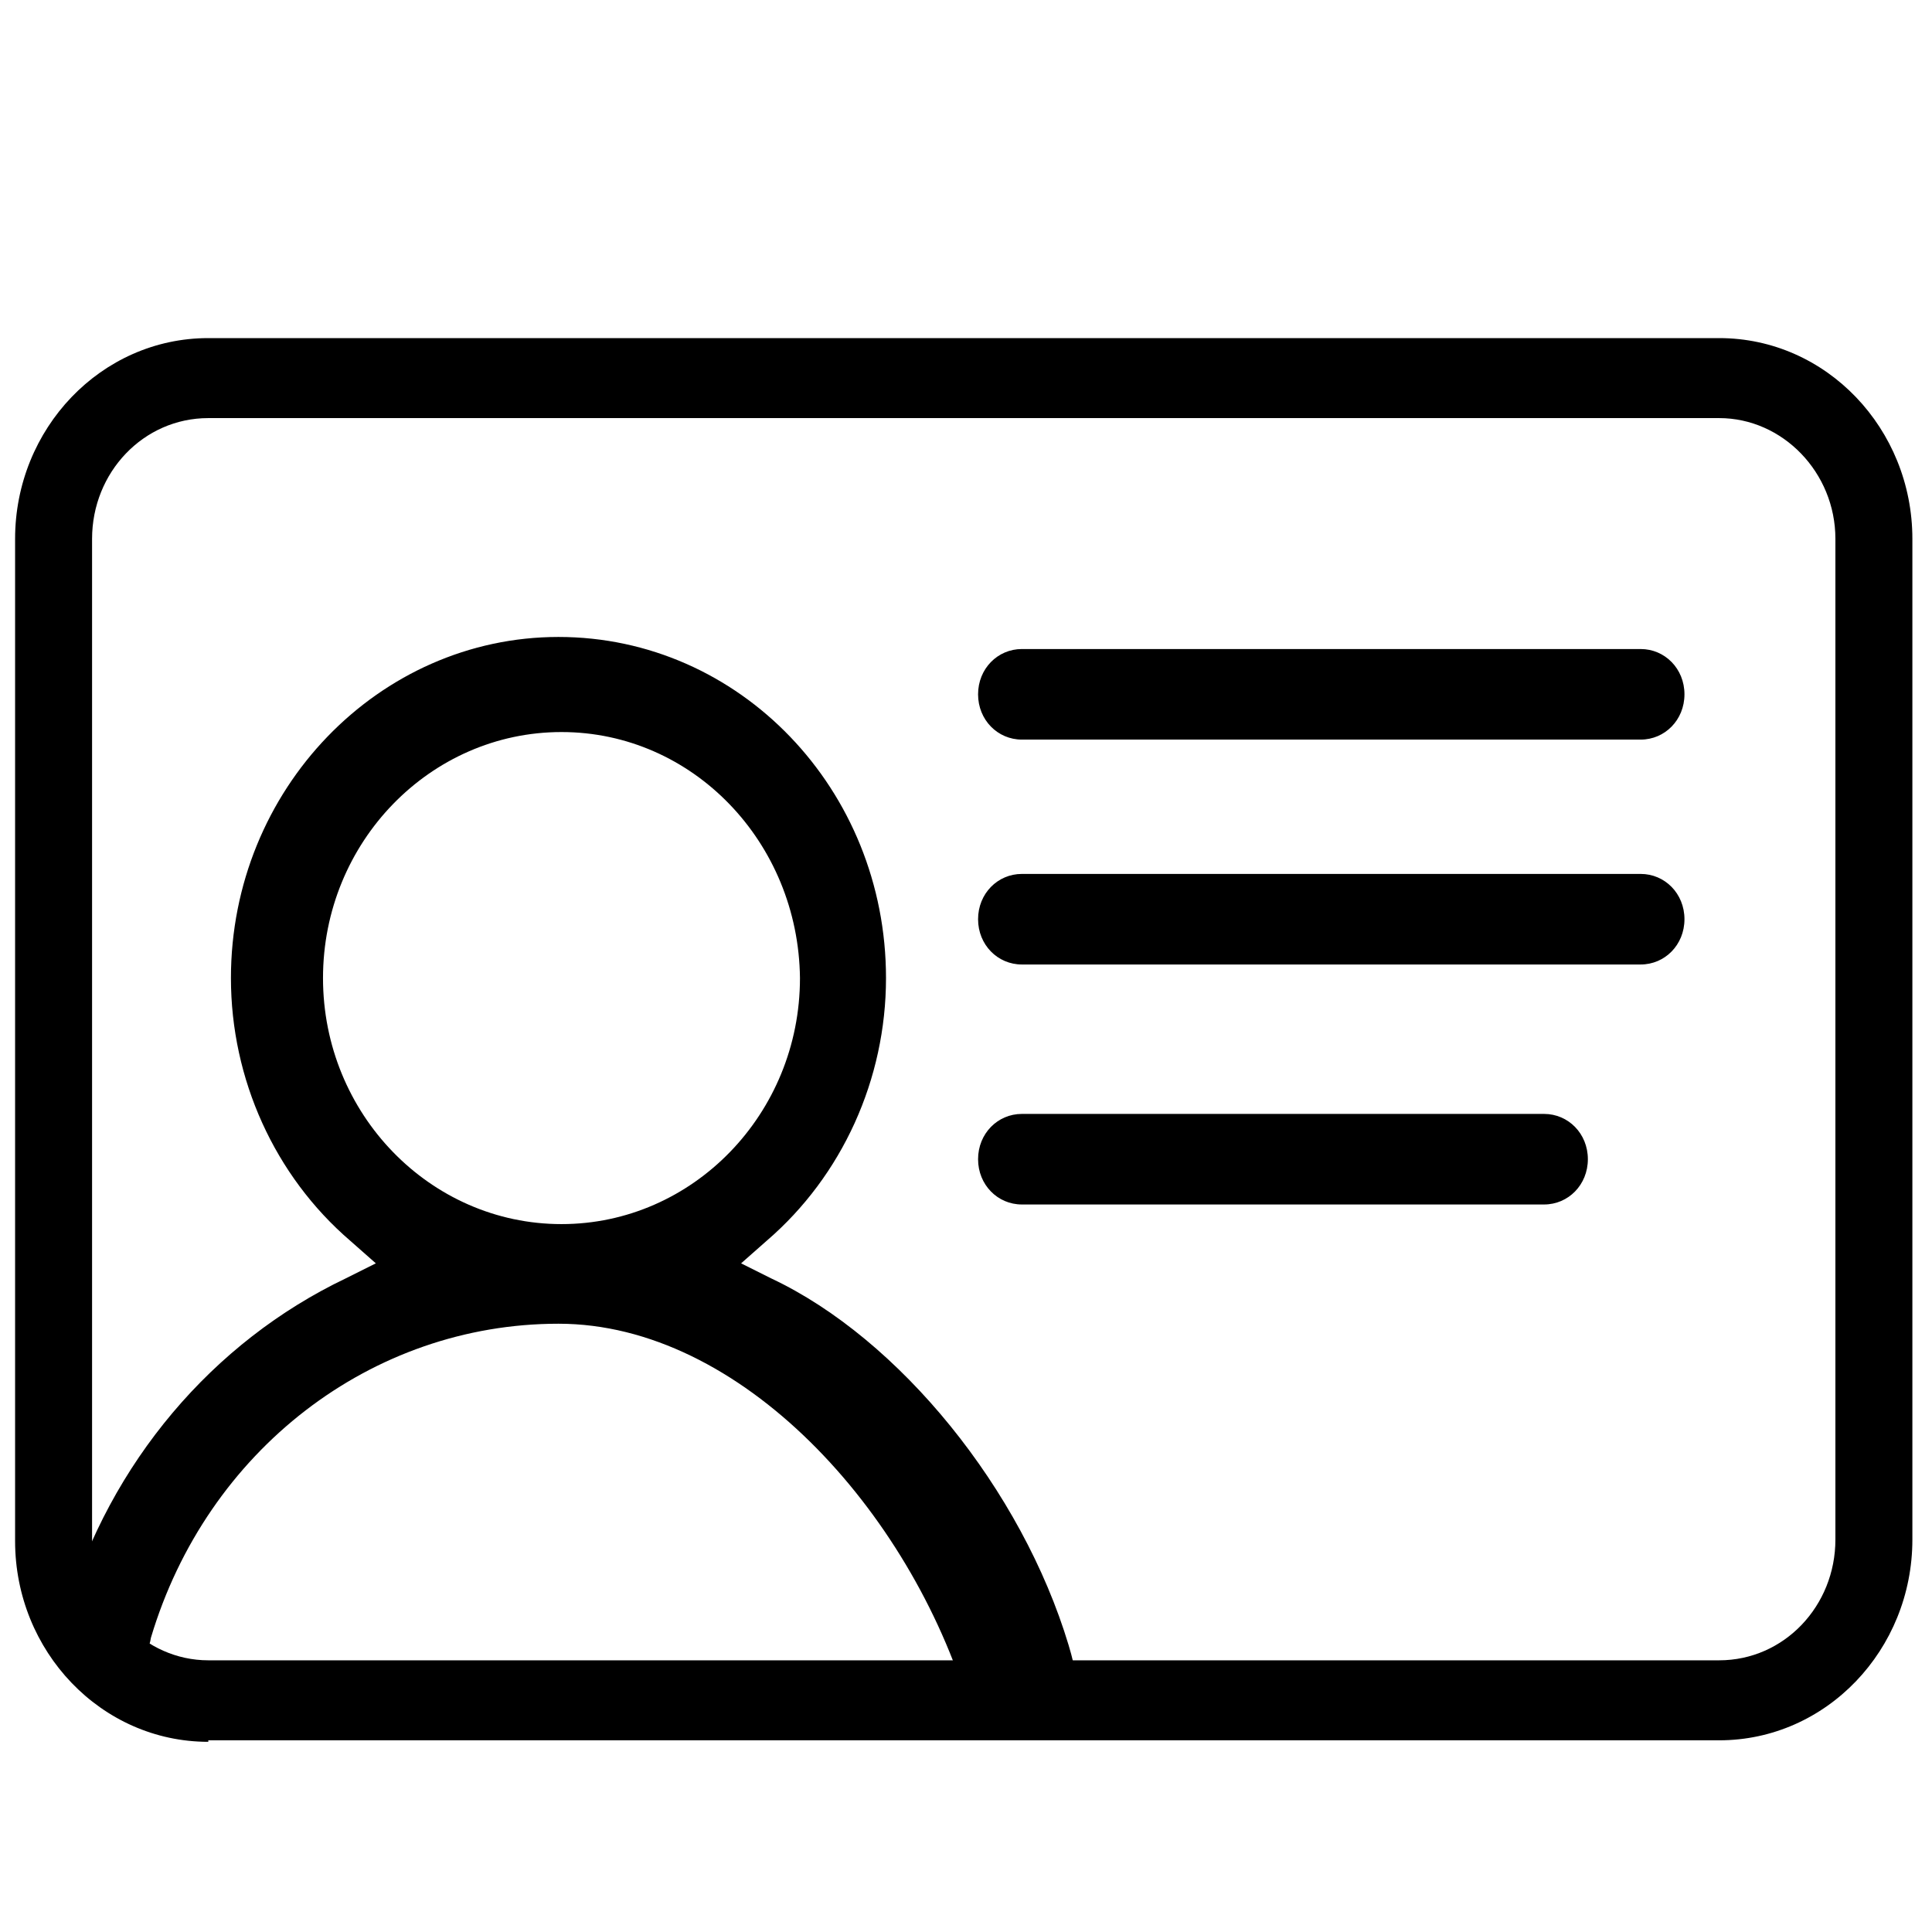
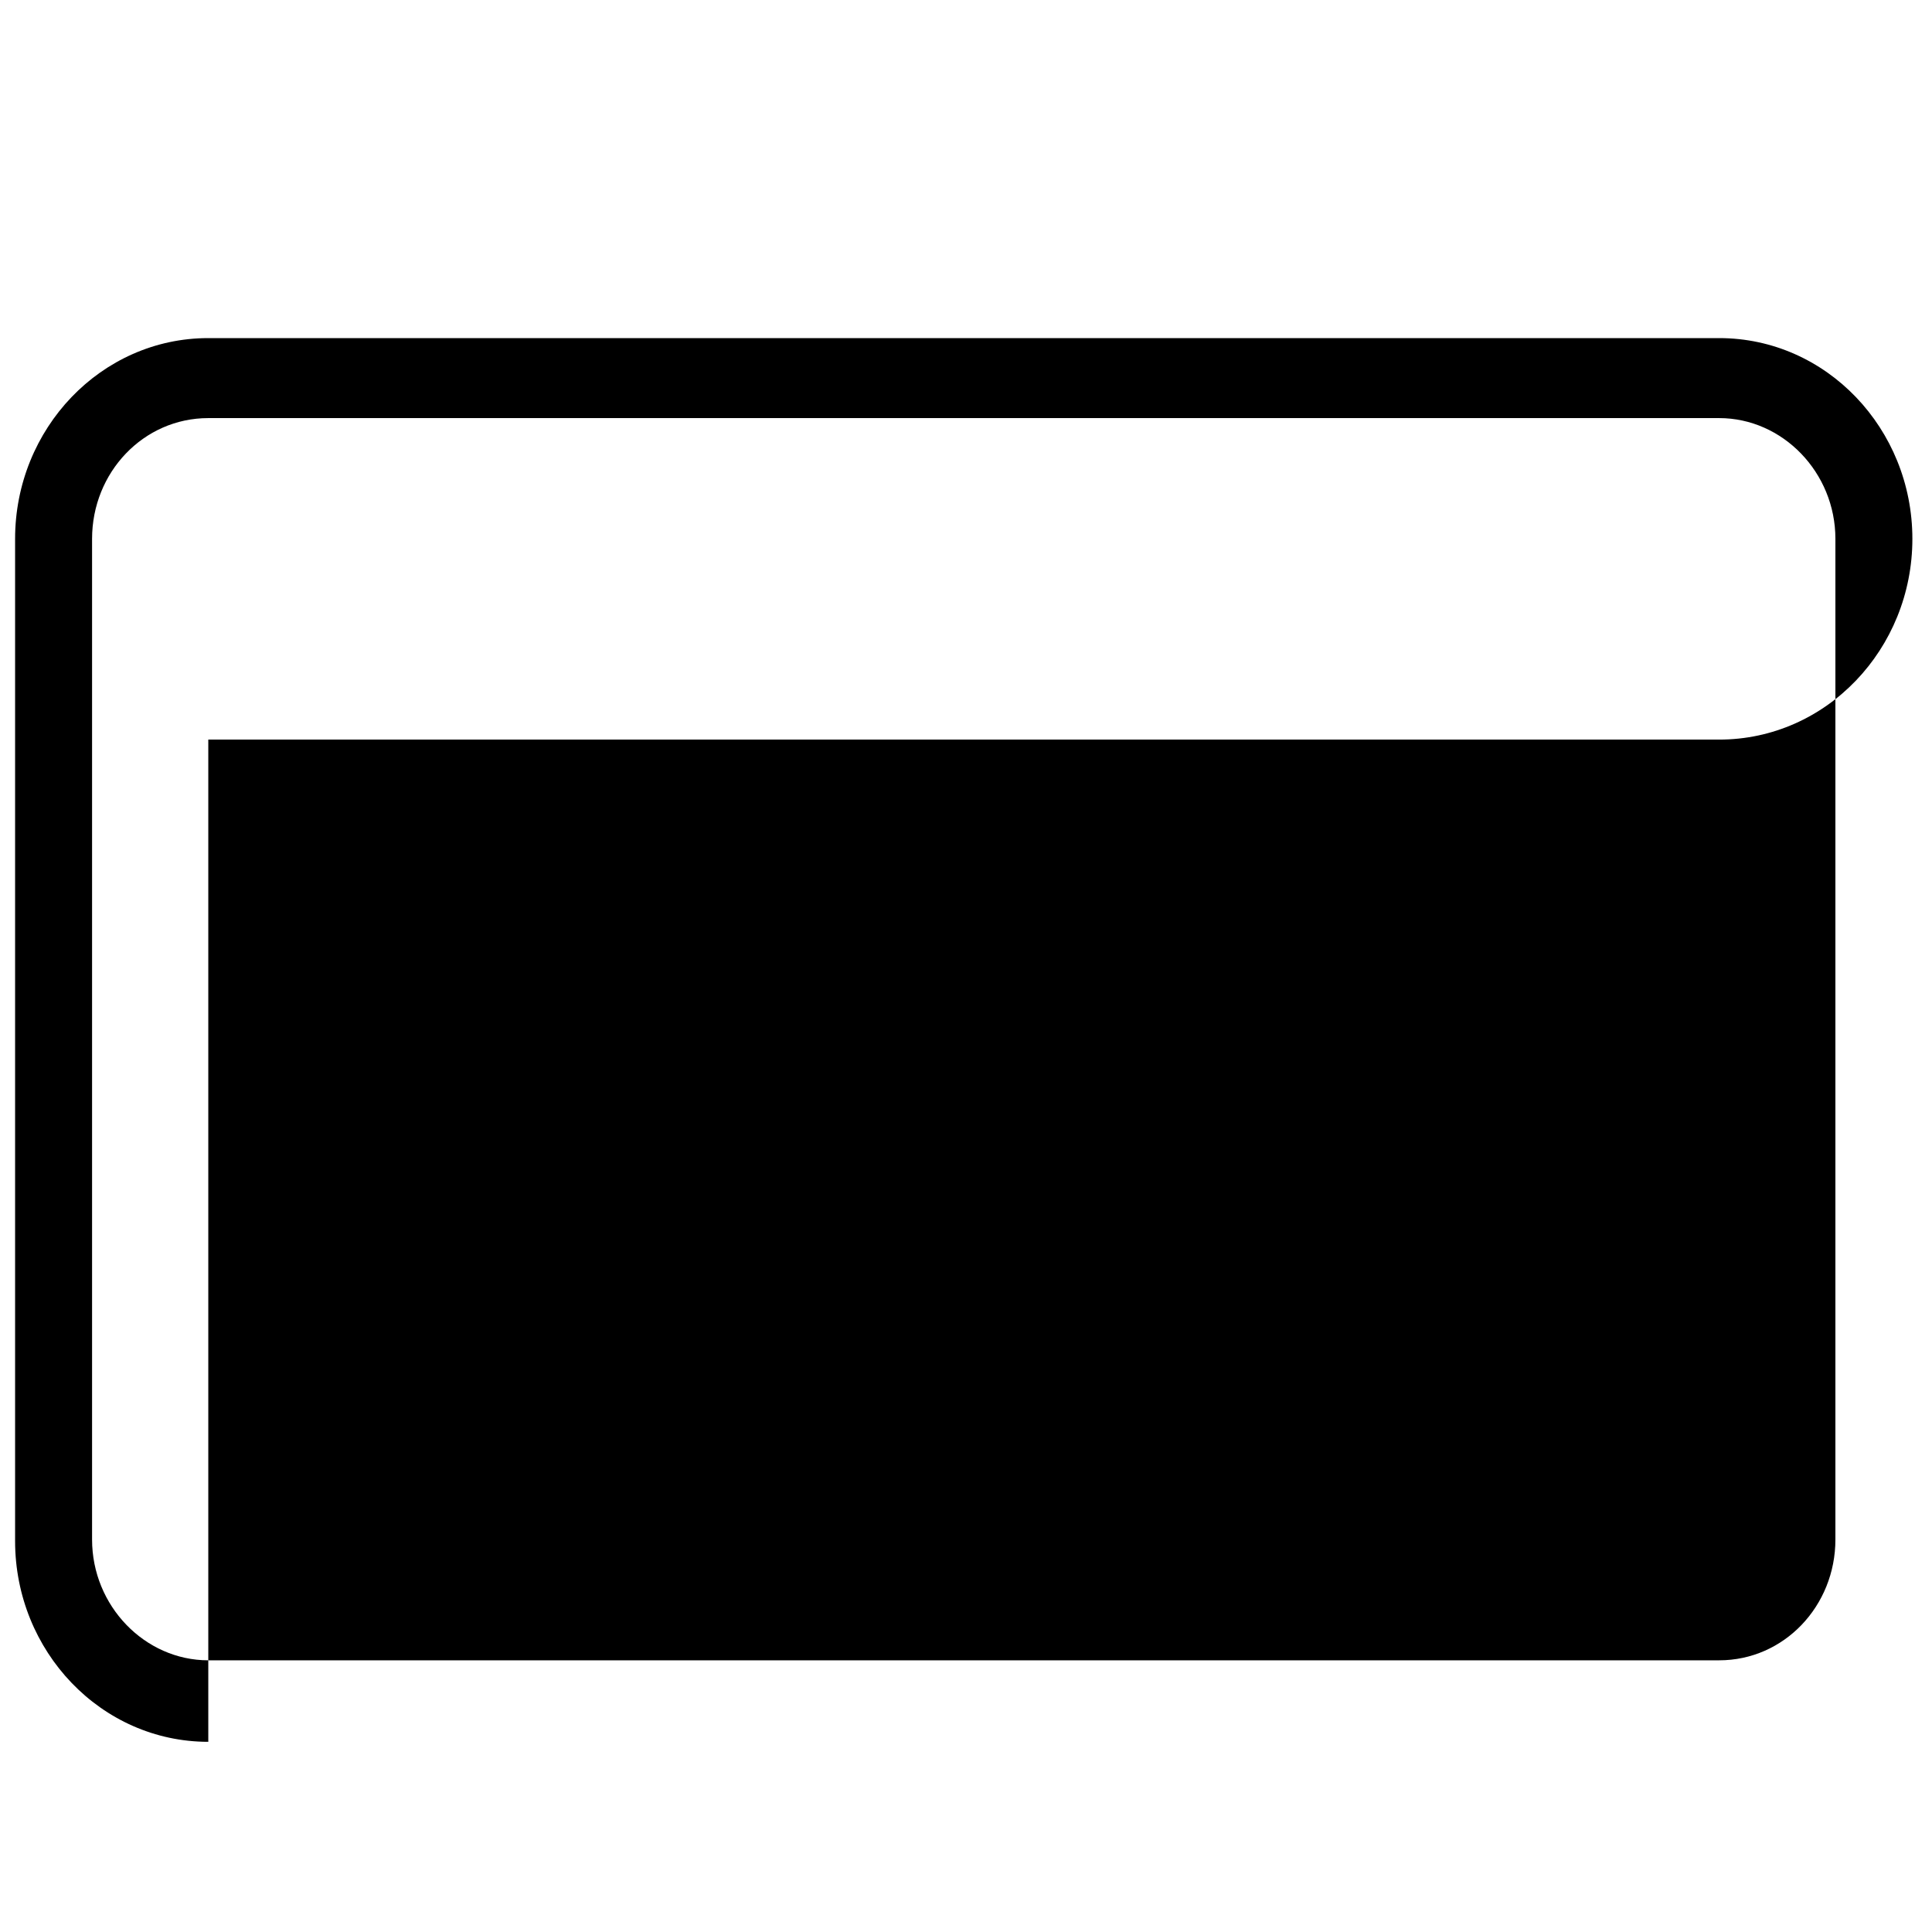
<svg xmlns="http://www.w3.org/2000/svg" data-bbox="8 179.2 1005.6 744" viewBox="0 0 1024 1024" height="800" width="800" data-type="shape">
  <g>
-     <path d="M110.4 923.2C53.6 923.2 8 875.2 8 816.8V285.6c0-58.4 45.6-106.4 102.4-106.4h800.8c56.8 0 102.4 48 102.4 106.4V816c0 58.4-45.6 106.4-102.4 106.4H110.4zm0-701.6c-34.4 0-61.6 28.8-61.6 64V816c0 35.2 28 64 61.6 64h800.8c34.4 0 61.6-28.8 61.6-64V285.6c0-35.2-28-64-61.6-64z" />
-     <path d="M541.6 392c-12.8 0-23.2-10.4-23.2-24s10.4-24 23.2-24h328c12.8 0 23.2 10.4 23.2 24s-10.4 24-23.2 24zm0 119.2c-12.8 0-23.2-10.4-23.2-24s10.4-24 23.2-24h328c12.8 0 23.2 10.4 23.2 24s-10.4 24-23.2 24zm0 127.2c-12.8 0-23.2-10.4-23.2-24s10.4-24 23.2-24h276.8c12.8 0 23.2 10.4 23.2 24s-10.4 24-23.2 24zm-483.2 248c-2.4 0-4.8 0-7.2-.8-12.8-4-20-18.4-16-32 23.2-78.4 77.6-142.4 148-176l16-8-13.6-12c-40-34.4-63.2-85.6-63.2-139.2 0-100 78.4-180.8 173.6-180.8 96 0 173.6 80.8 173.6 180.8 0 53.6-23.2 104.8-63.2 139.2l-13.6 12 16 8c68 32 132.8 112 157.6 194.4 16 52.8-16.8 36-1.6 16-3.2 4.8-16.8-5.6-32-5.6-12.8 0-19.2 24.8-19.2 22.4-31.2-104-120.8-203.2-217.6-203.2-99.2 0-186.4 67.2-216 166.4-1.6 11.2-11.2 18.4-21.6 18.4M297.6 388c-69.6 0-126.4 58.4-126.4 130.4S228 648.8 297.6 648.8 424 590.4 424 518.4c-.8-72-56.8-130.4-126.4-130.4" />
+     <path d="M110.4 923.2C53.6 923.2 8 875.2 8 816.8V285.6c0-58.4 45.6-106.4 102.4-106.4h800.8c56.8 0 102.4 48 102.4 106.4c0 58.4-45.6 106.4-102.4 106.4H110.4zm0-701.6c-34.4 0-61.6 28.8-61.6 64V816c0 35.2 28 64 61.6 64h800.8c34.4 0 61.6-28.8 61.6-64V285.6c0-35.2-28-64-61.6-64z" />
  </g>
</svg>